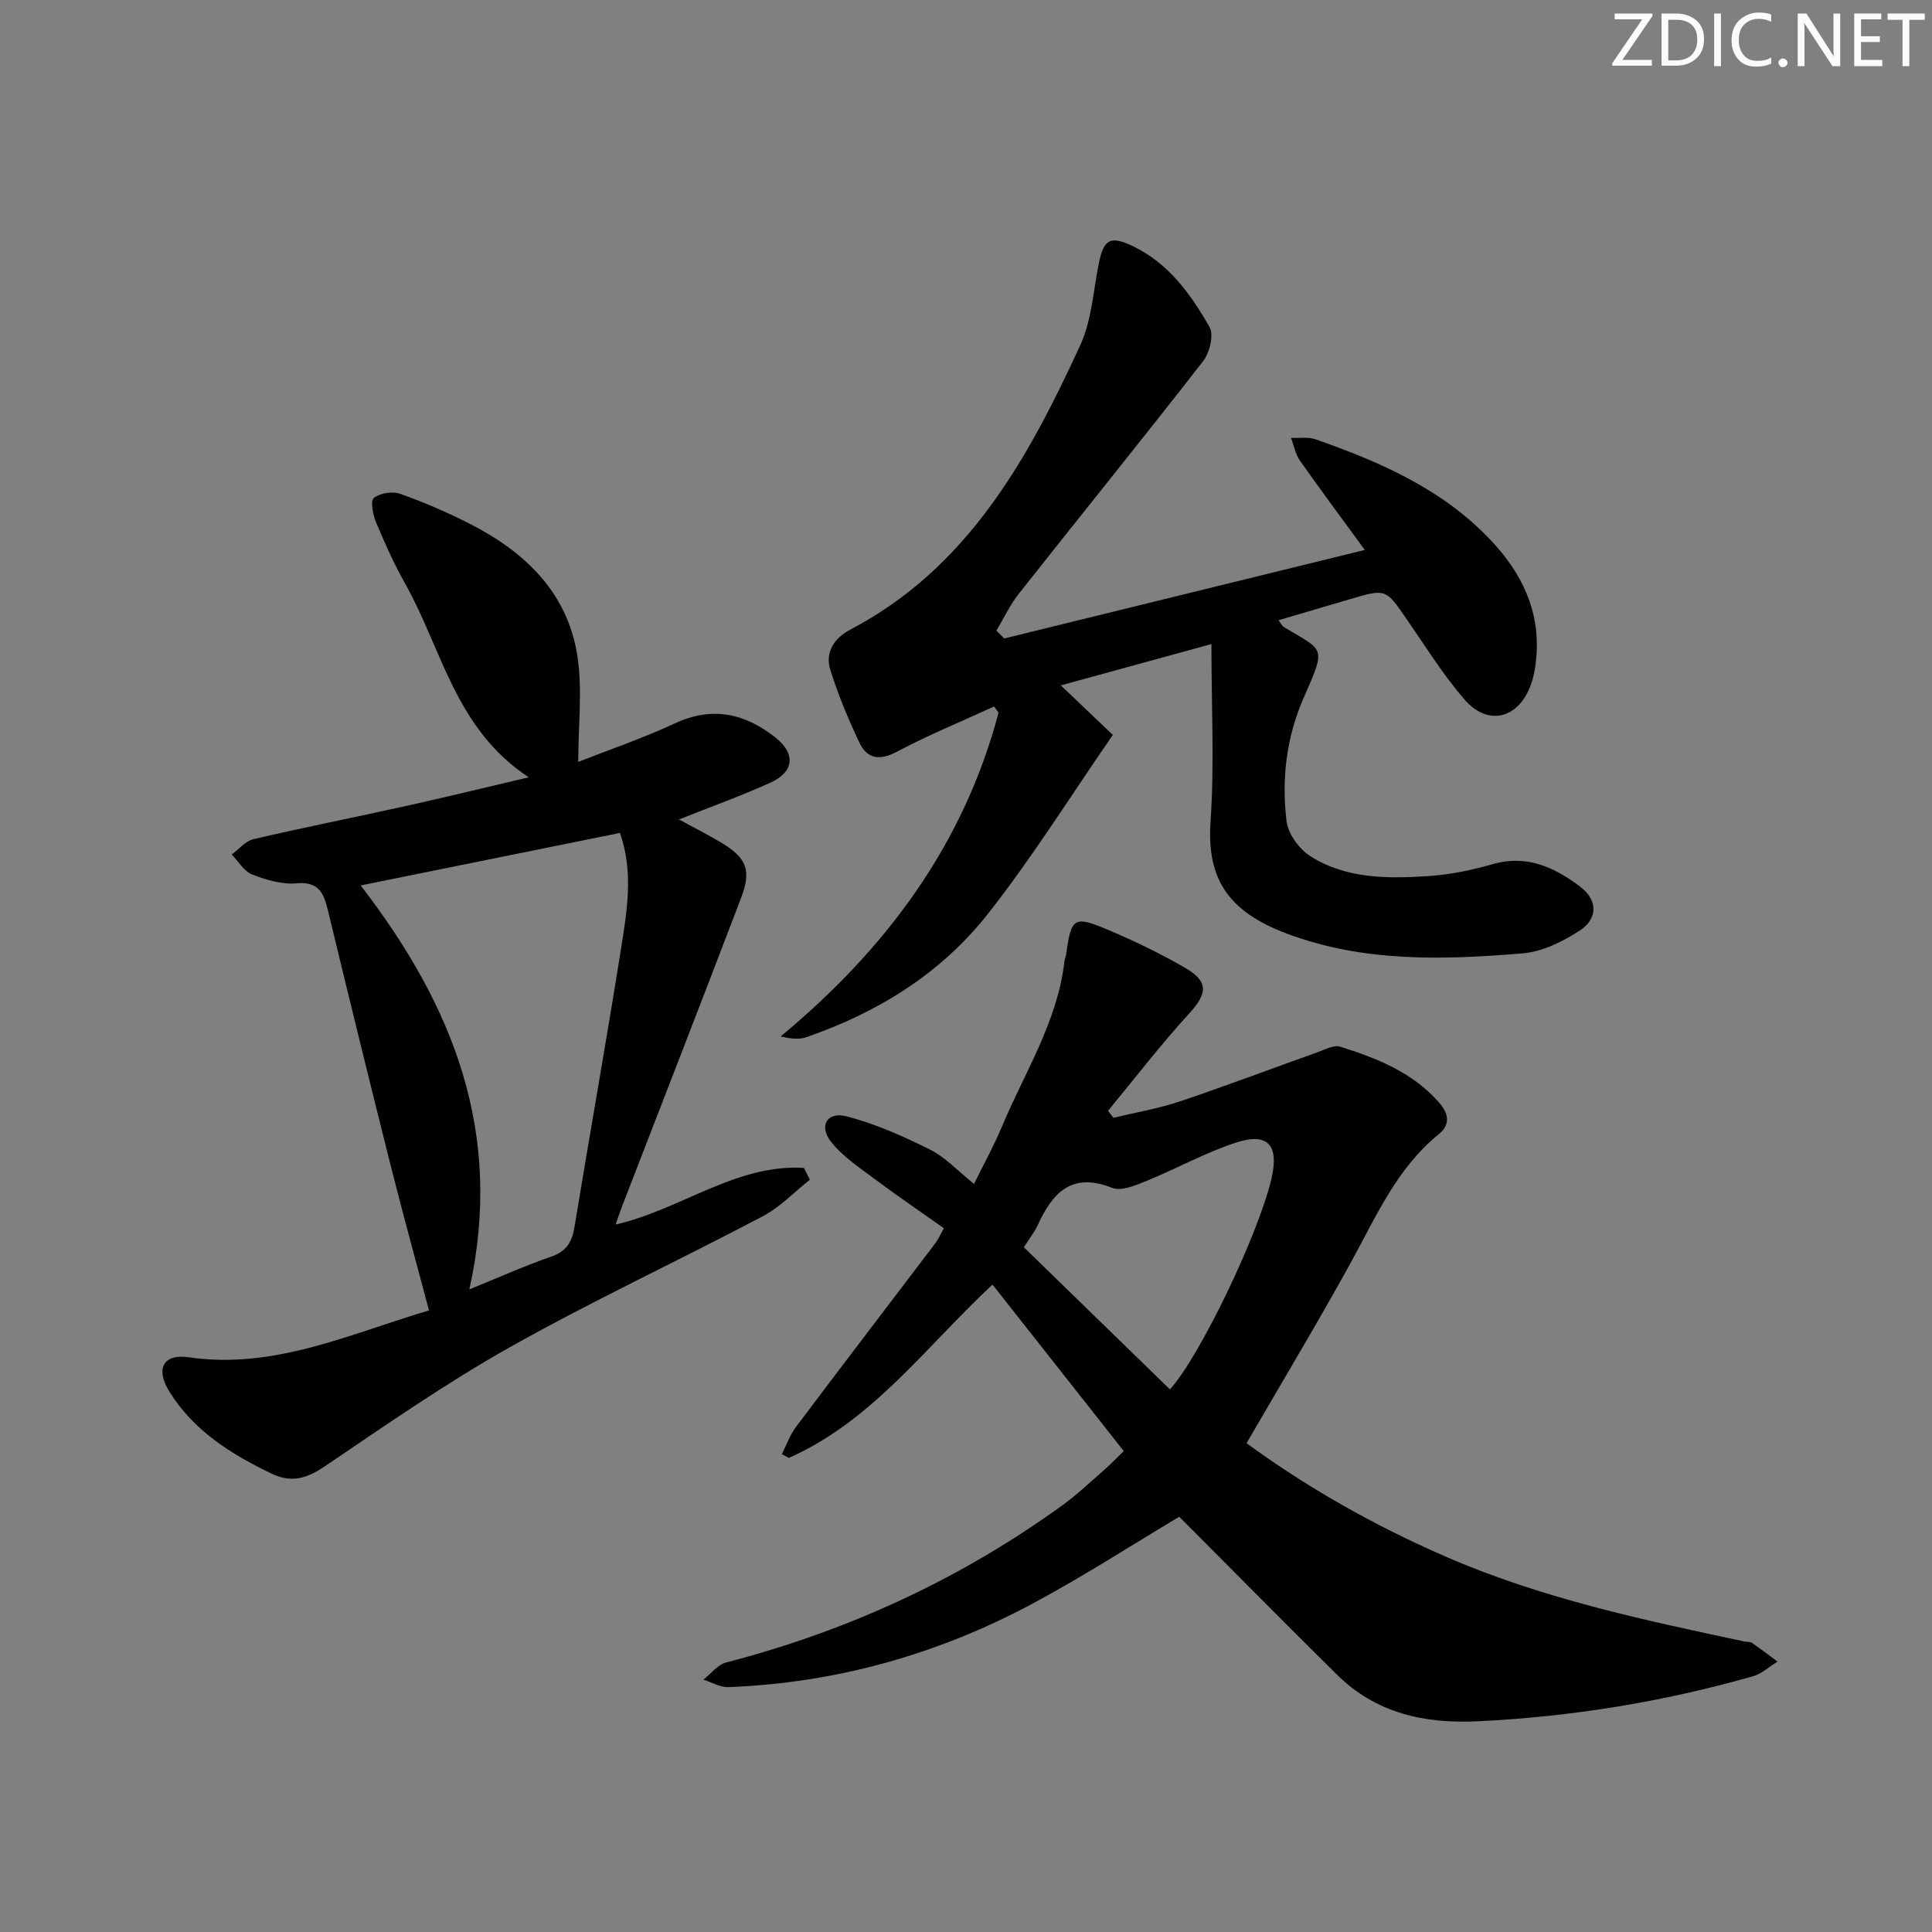
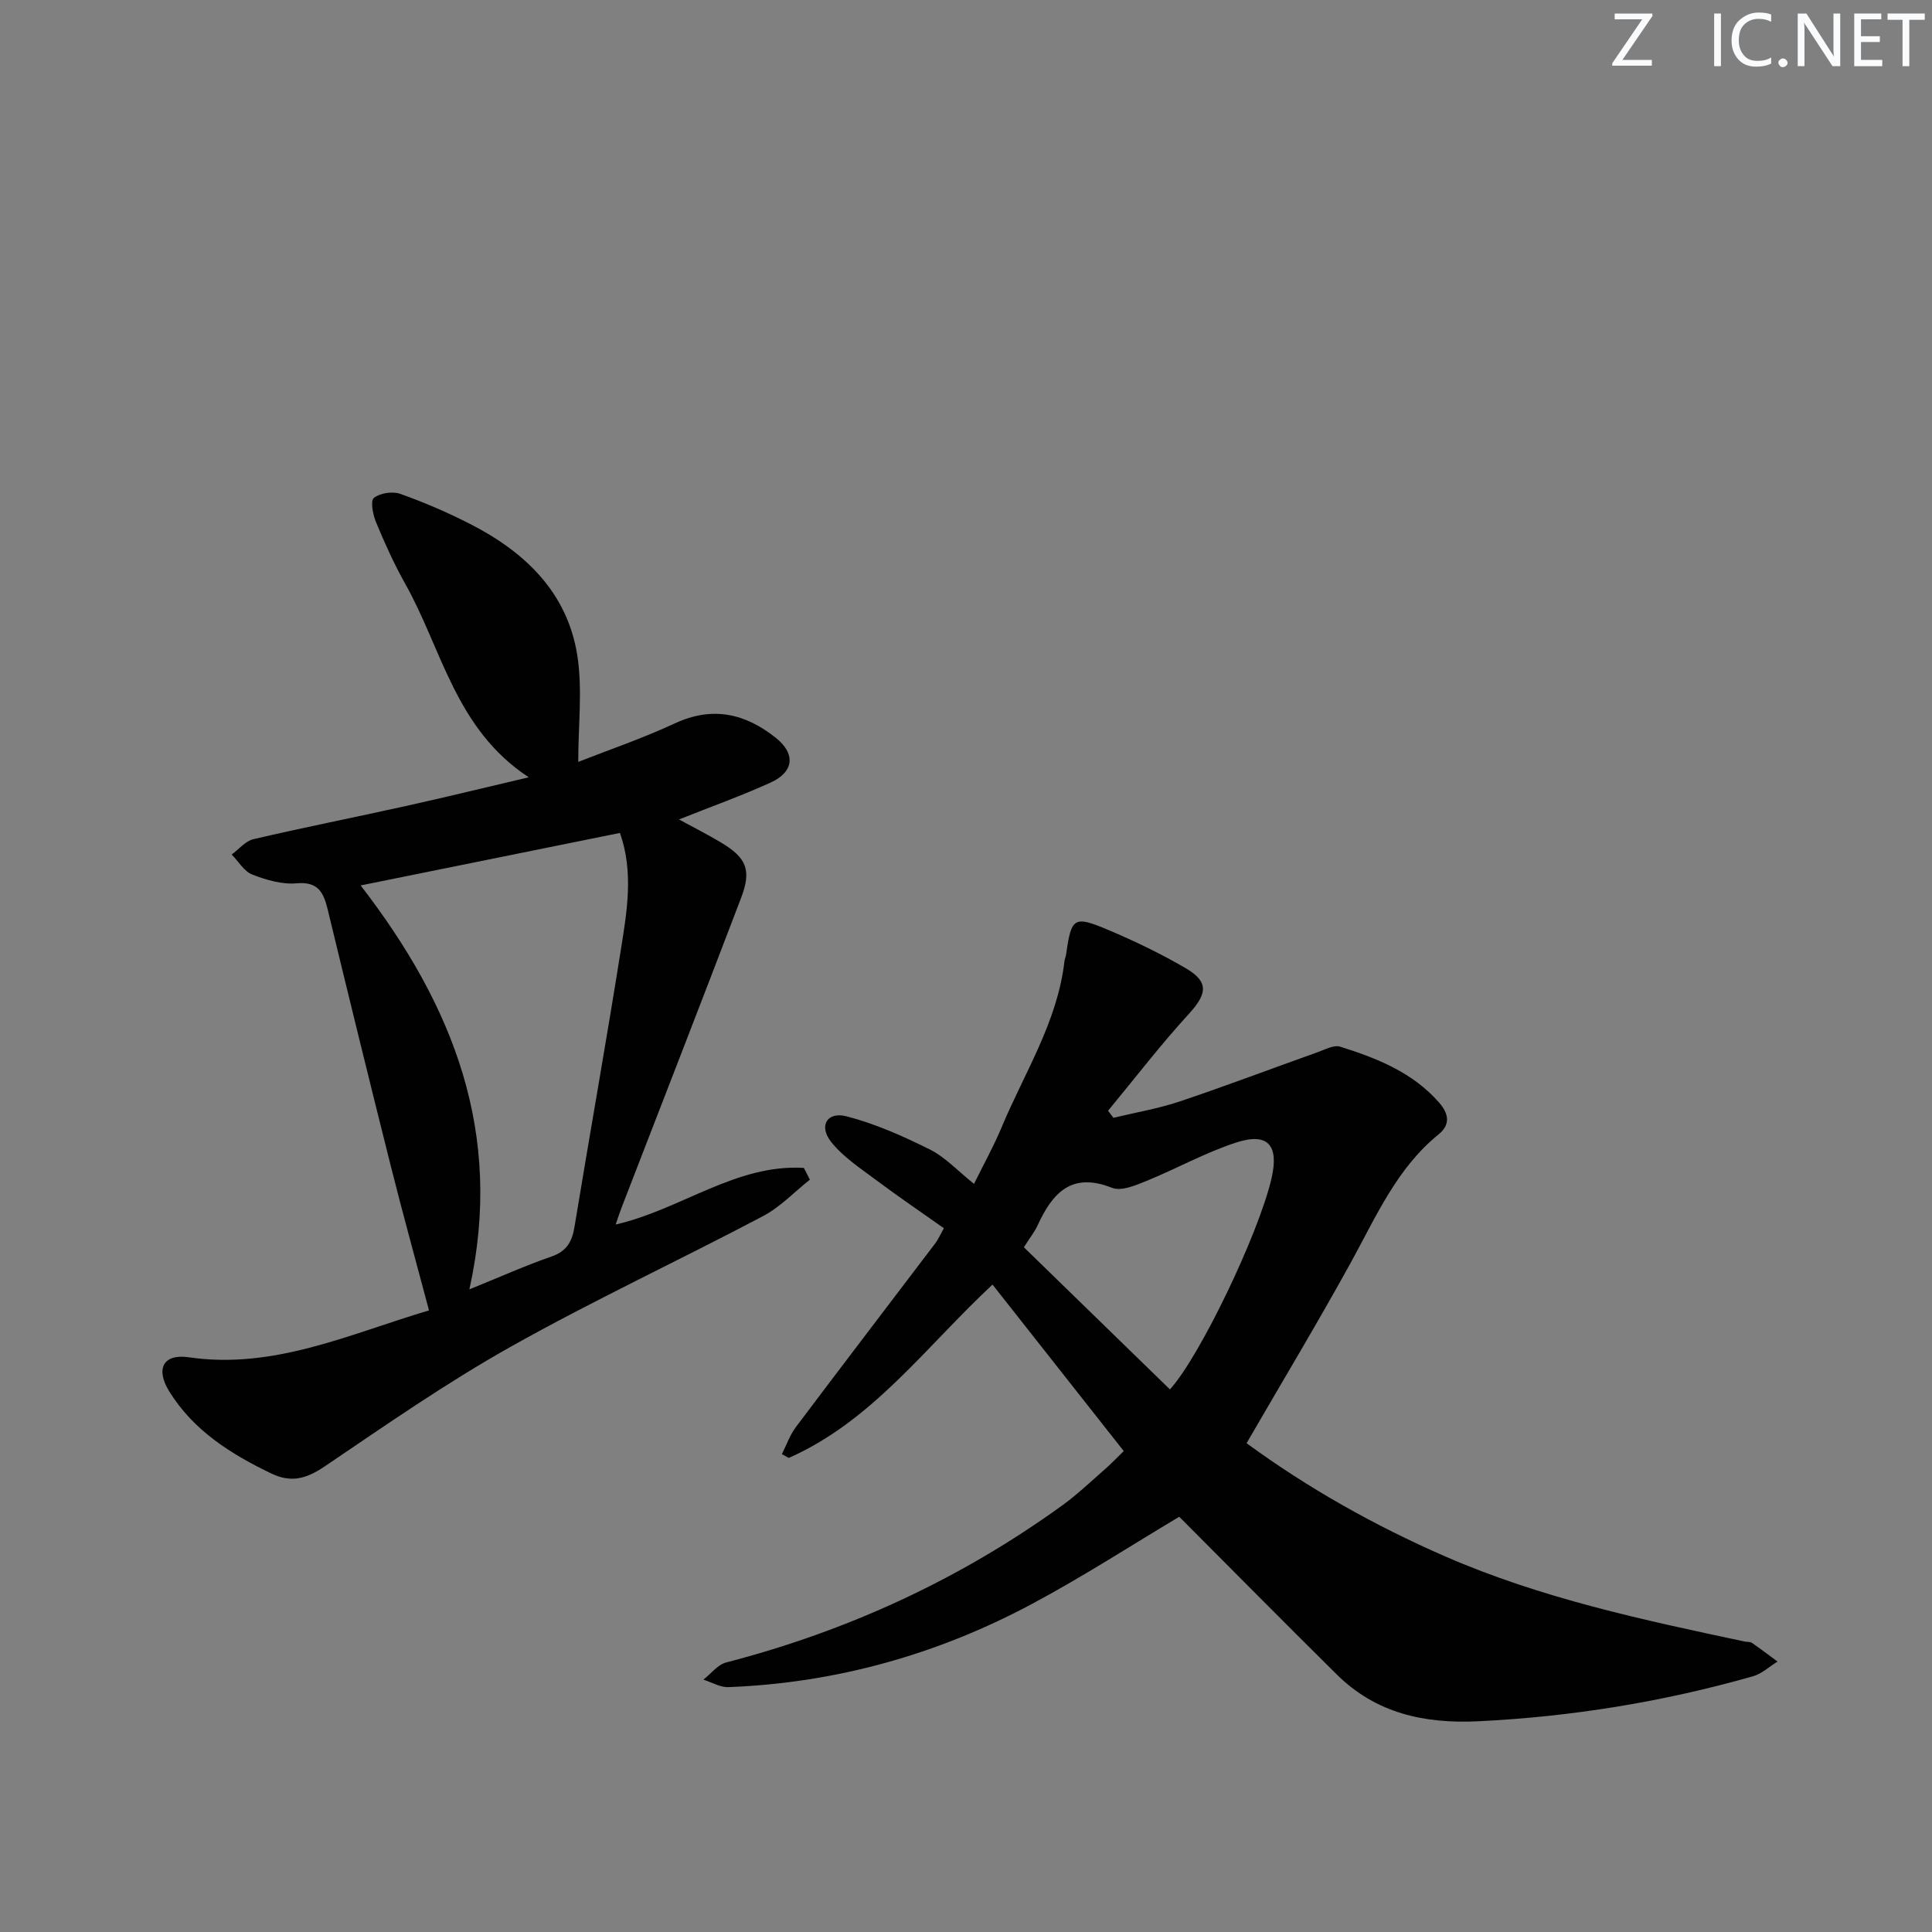
<svg xmlns="http://www.w3.org/2000/svg" enable-background="new 0 0 400 400" viewBox="0 0 400 400">
  <rect x="0" y="0" width="400" height="400" fill="#808080" stroke="none" />
  <g fill="#fafbfc">
    <path d="m342.2 3.2-6.3 9.2h6.1v1.2h-8.2v-.5l6.2-9.1h-5.7v-1.2h7.8v.4z" />
-     <path d="m344 13.7v-10.9h3.1c1.6 0 3 .5 4.1 1.4 1.1 1 1.6 2.2 1.6 3.9s-.5 3-1.6 4-2.5 1.5-4.2 1.5h-3zm1.4-9.6v8.4h1.6c1.4 0 2.5-.4 3.2-1.1.8-.8 1.2-1.8 1.2-3.2s-.4-2.4-1.2-3.1-1.8-1-3.1-1z" />
    <path d="m356.3 2.8v10.9h-1.4v-10.9z" />
    <path d="m366.6 13.2c-.8.4-1.8.6-3 .6-1.6 0-2.8-.5-3.7-1.5s-1.4-2.3-1.4-3.9c0-1.7.5-3.2 1.6-4.2s2.4-1.6 4-1.6c1 0 1.9.1 2.6.4v1.5c-.8-.4-1.6-.6-2.6-.6-1.2 0-2.2.4-3 1.2s-1.1 1.9-1.1 3.3c0 1.3.4 2.3 1.1 3.1s1.6 1.1 2.8 1.1c1.1 0 2-.2 2.8-.7v1.3z" />
    <path d="m368.2 13c0-.3.1-.5.3-.6.2-.2.4-.3.6-.3.3 0 .5.1.7.3s.3.4.3.6-.1.5-.3.6c-.2.2-.4.3-.7.3s-.5-.1-.6-.3c-.2-.2-.3-.4-.3-.6z" />
    <path d="m381.1 13.7h-1.7l-5.5-8.4c-.2-.2-.3-.5-.4-.7 0 .2.1.8.1 1.5v7.6h-1.4v-10.9h1.8l5.3 8.3c.3.4.4.6.4.8 0-.3-.1-.8-.1-1.6v-7.5h1.4v10.9z" />
    <path d="m389.7 13.7h-5.8v-10.9h5.6v1.2h-4.2v3.5h3.9v1.2h-3.9v3.7h4.4z" />
    <path d="m398.4 4.1h-3.1v9.6h-1.4v-9.6h-3.1v-1.3h7.7v1.3z" />
  </g>
  <path d="m232.66 300.43c-9.08-11.52-18-22.84-27.17-34.47-13.84 12.89-24.83 28.22-42.19 35.89-.47-.26-.95-.53-1.42-.79.95-1.87 1.65-3.94 2.89-5.59 9.59-12.76 19.29-25.43 28.94-38.15.49-.65.81-1.42 1.71-3.03-4.71-3.33-9.45-6.55-14.04-9.98-3.26-2.44-6.83-4.77-9.31-7.9-2.62-3.31-.83-6.33 3.19-5.29 5.96 1.54 11.73 4.11 17.26 6.87 3.2 1.6 5.77 4.43 9.14 7.12 2.03-4.12 4.1-7.84 5.73-11.75 4.72-11.29 11.55-21.79 12.99-34.33.06-.49.28-.96.35-1.45 1.08-7.64 1.58-8.07 8.74-5.04 5.49 2.32 10.9 4.93 16.04 7.93 4.83 2.82 4.41 5.32.62 9.46-5.87 6.41-11.17 13.33-16.72 20.04.37.49.74.97 1.11 1.46 4.6-1.11 9.3-1.9 13.77-3.4 9.56-3.21 19-6.8 28.5-10.18 1.53-.54 3.36-1.56 4.67-1.15 7.64 2.39 15.06 5.35 20.52 11.61 1.83 2.1 2.47 4.44-.09 6.51-8.71 7.05-12.98 17.07-18.19 26.53-6.88 12.5-14.25 24.74-21.61 37.45 12.61 9.23 26.38 17.01 41.08 23.42 19.95 8.7 41 13.17 62.09 17.65.49.1 1.09.01 1.46.27 1.8 1.24 3.54 2.57 5.3 3.87-1.69 1.04-3.26 2.53-5.1 3.05-18.59 5.29-37.53 8.37-56.87 9.31-11.17.54-21.17-1.65-29.3-9.7-10.97-10.86-21.82-21.83-32.6-32.64-9.67 5.76-19.82 12.34-30.46 18.03-19.59 10.48-40.59 16.38-62.87 17.24-1.71.07-3.46-1-5.19-1.55 1.56-1.21 2.95-3.09 4.7-3.55 25.22-6.54 48.46-17.25 69.58-32.51 3.09-2.23 5.88-4.9 8.76-7.42 1.34-1.16 2.59-2.48 3.99-3.84zm9.56-12.77c6.12-6.68 18.36-32.15 21.03-43.67 1.59-6.88-.72-9.59-7.32-7.44-6.41 2.09-12.39 5.44-18.66 7.99-2.21.9-5.15 2.14-7.03 1.39-8.39-3.34-12.33 1.05-15.41 7.76-.61 1.33-1.56 2.51-2.85 4.54 10.07 9.8 20.15 19.62 30.24 29.43z" fill="#010102" />
-   <path d="m207.91 132.19c24.57-6.03 49.13-12.06 74.66-18.33-4.79-6.56-9.21-12.48-13.45-18.52-.93-1.33-1.23-3.11-1.83-4.68 1.71.08 3.56-.24 5.11.3 13.42 4.71 26.35 10.34 36.35 20.99 6.3 6.71 10.08 14.44 9.35 23.87-.16 2.13-.52 4.34-1.29 6.31-2.65 6.78-8.86 8.2-13.63 2.67-4.43-5.14-8.06-10.98-11.93-16.59-4.35-6.32-4.29-6.36-11.7-4.17-4.87 1.44-9.74 2.87-14.84 4.37.53.69.74 1.2 1.12 1.43 8.28 4.97 8.81 3.92 4.19 14.38-3.7 8.37-4.72 17.01-3.65 25.83.32 2.63 2.65 5.78 4.98 7.25 7.34 4.64 15.84 4.63 24.16 4.1 4.59-.29 9.21-1.25 13.64-2.51 7.05-2 12.73.72 18 4.68 3.64 2.73 3.74 6.62-.09 9.1-3.51 2.27-7.72 4.37-11.78 4.71-16.43 1.37-32.93 1.88-48.76-4.05-11.92-4.46-16.73-11.05-15.89-23.24.82-11.88.18-23.87.18-36.74-11.16 3.06-20.84 5.71-31.18 8.55 3.8 3.62 7.16 6.83 10.77 10.26-8.78 12.69-16.7 25.41-25.91 37.1-9.65 12.26-22.71 20.34-37.48 25.46-1.46.51-3.13.41-5.39-.14 21.82-18.08 37.88-39.68 45.12-67.03-.31-.43-.61-.85-.92-1.28-6.7 3.08-13.55 5.88-20.06 9.33-3.61 1.92-6.2 1.58-7.84-1.87-2.31-4.88-4.41-9.92-6.02-15.07-1.11-3.58.8-6.54 4.07-8.26 24.38-12.78 36.83-35.31 47.69-58.94 2.36-5.13 2.69-11.2 3.83-16.87 1.01-5.06 2.36-5.88 7.07-3.62 7.39 3.55 12.01 9.96 15.87 16.76.92 1.63 0 5.32-1.35 7.06-12.57 16.16-25.46 32.06-38.14 48.13-1.83 2.32-3.11 5.08-4.64 7.64.55.54 1.08 1.09 1.61 1.63z" fill="#010102" />
  <path d="m140.58 169.66c3.22 1.76 6.01 3.16 8.68 4.76 5.3 3.17 6.38 5.69 4.18 11.47-8.16 21.41-16.48 42.75-24.74 64.11-.41 1.05-.75 2.13-1.23 3.52 13.47-3.07 24.87-12.56 38.96-11.72.42.81.84 1.63 1.25 2.44-3.23 2.55-6.16 5.68-9.75 7.57-17.35 9.15-35.16 17.45-52.25 27.05-13.28 7.46-25.85 16.21-38.48 24.76-3.73 2.52-6.89 3.44-11.01 1.46-8.37-4.02-16.07-8.85-21.11-16.94-2.92-4.68-1.35-7.91 3.99-7.13 17.66 2.57 33.18-4.78 49.75-9.71-2.67-10.07-5.4-19.91-7.89-29.8-4.44-17.68-8.78-35.38-13.06-53.1-.86-3.55-1.92-5.93-6.49-5.52-3 .27-6.28-.7-9.16-1.82-1.7-.66-2.85-2.72-4.25-4.14 1.49-1.09 2.84-2.79 4.5-3.18 10.48-2.44 21.04-4.53 31.54-6.86 8.18-1.81 16.32-3.8 25.46-5.95-15.23-10-17.98-26.61-25.63-40.17-2.28-4.05-4.19-8.33-5.98-12.62-.65-1.57-1.21-4.43-.46-5.04 1.27-1.03 3.86-1.42 5.45-.86 4.97 1.77 9.86 3.87 14.56 6.28 11.3 5.79 20.05 14.14 22.11 27.15 1.11 7.01.2 14.35.2 22.07 6.1-2.4 13.24-4.83 20.04-7.99 7.79-3.61 14.56-2.01 20.84 2.99 4.18 3.32 3.79 7.08-1.05 9.28-5.98 2.72-12.19 4.94-18.97 7.64zm-43.4 97.29c6.63-2.69 11.73-4.98 17-6.8 3.14-1.09 4.26-3.07 4.76-6.13 3.15-19.13 6.56-38.22 9.6-57.37 1.27-7.98 2.68-16.09-.19-24.2-17.75 3.59-35.43 7.18-53.68 10.87 19.19 24.87 29.68 51.31 22.51 83.63z" fill="#010102" />
</svg>